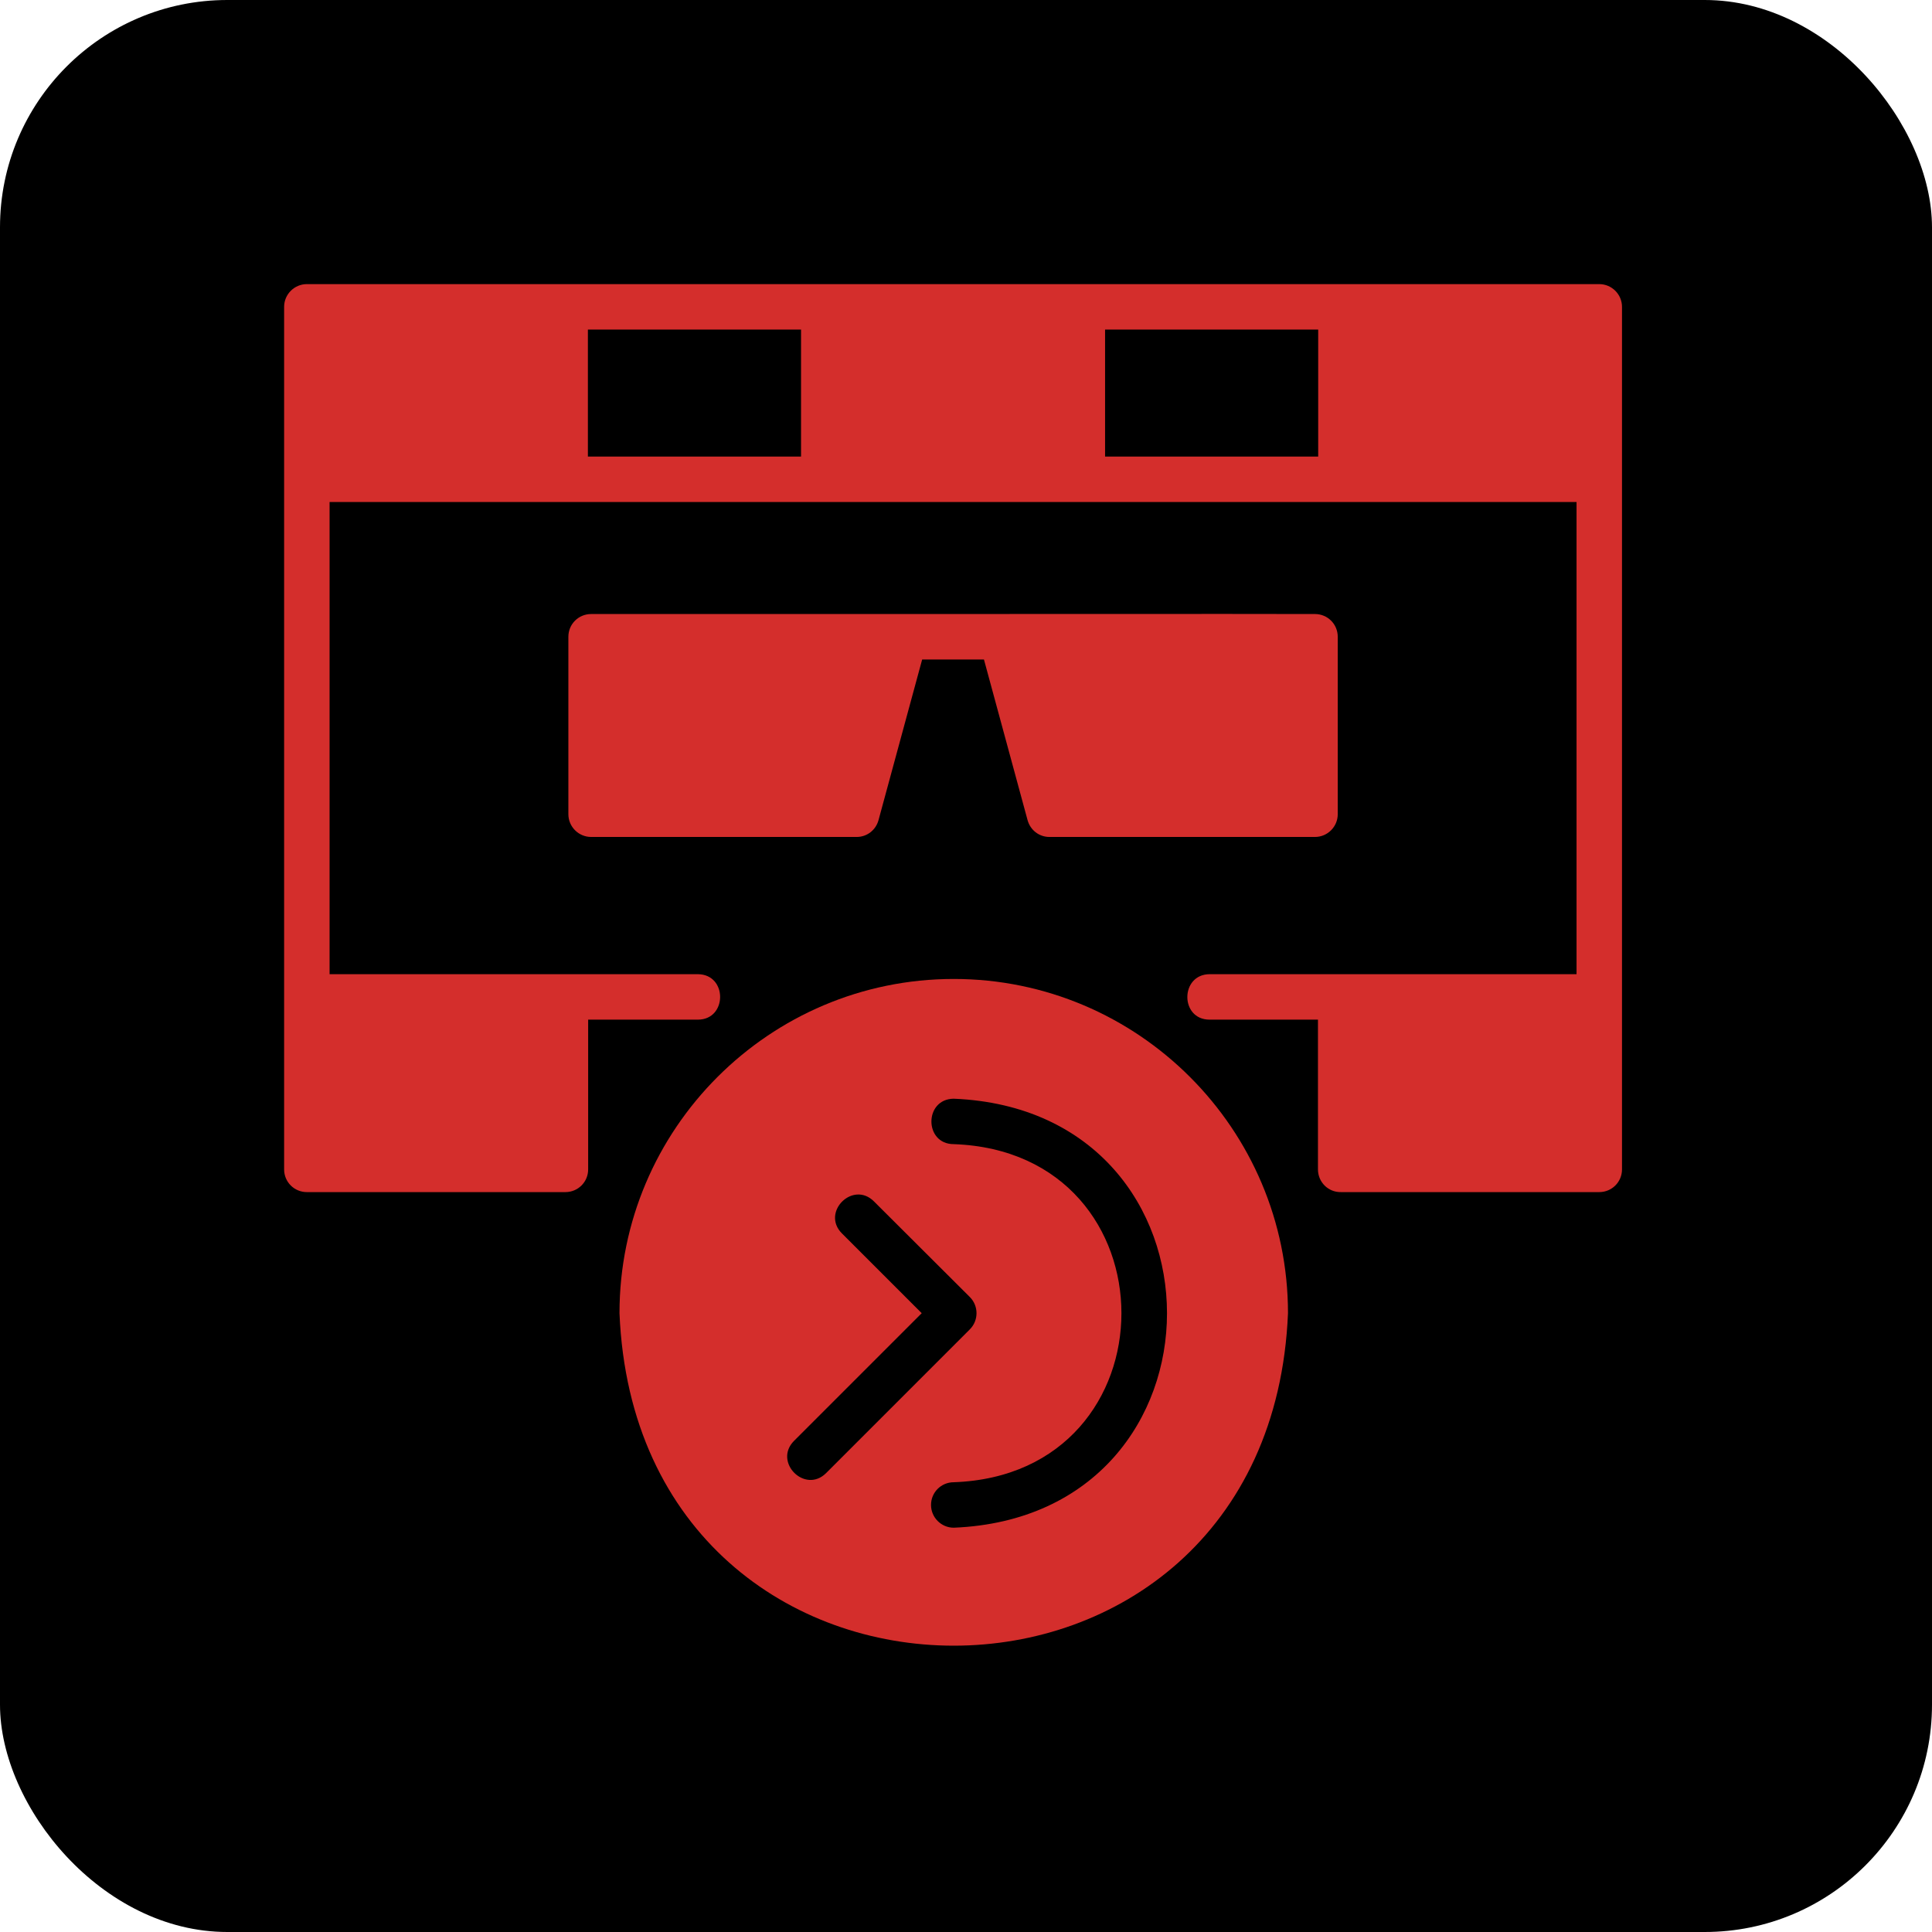
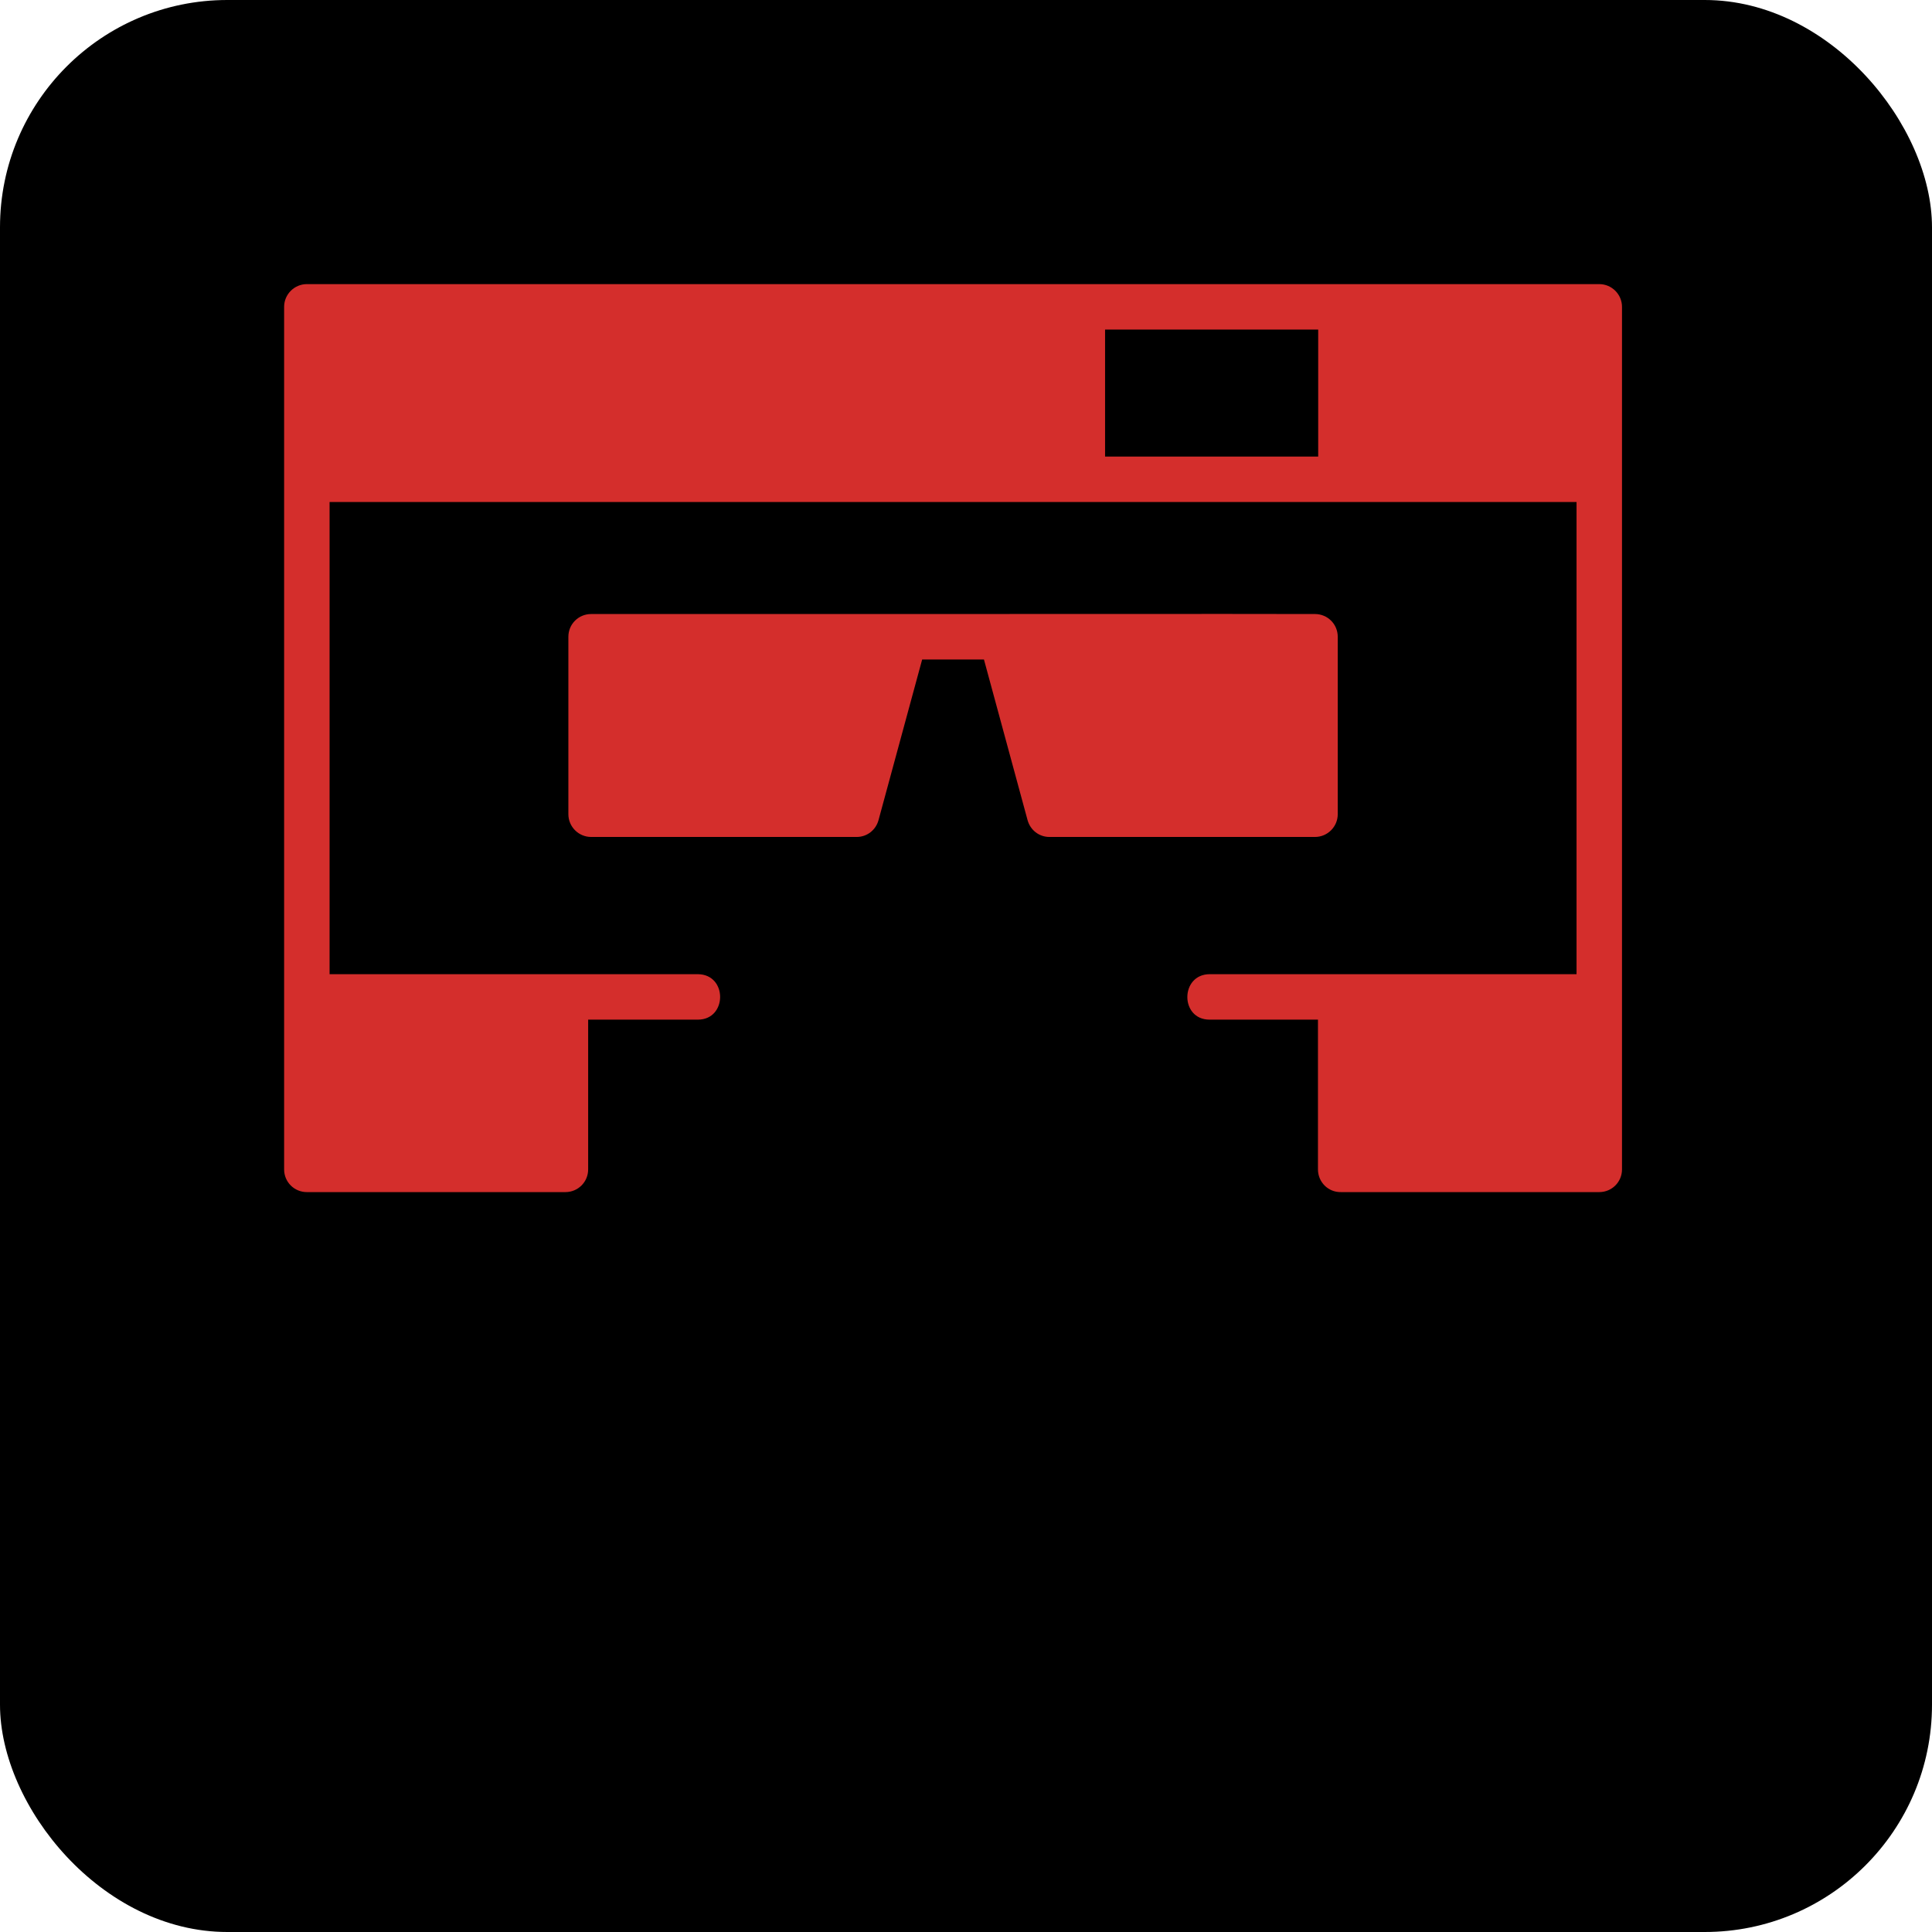
<svg xmlns="http://www.w3.org/2000/svg" width="68" height="68" viewBox="0 0 68 68" fill="none">
  <rect width="68" height="68" rx="8" fill="black" />
-   <path d="M56.289 10H10.8C10.36 10 10 10.36 10 10.8V41.158C10 41.606 10.36 41.958 10.8 41.958H19.901C20.341 41.958 20.701 41.606 20.701 41.158V35.888H24.563C25.603 35.888 25.611 34.296 24.563 34.288H11.6V17.669H55.489V34.288H42.573C41.534 34.296 41.526 35.888 42.573 35.888H46.388V41.158C46.388 41.606 46.748 41.966 47.196 41.958H56.289C56.729 41.958 57.089 41.606 57.089 41.158V10.8C57.089 10.36 56.729 10 56.289 10ZM28.194 16.07H20.692V11.6H28.194V16.07ZM46.396 16.07H38.895V11.6H46.396V16.07Z" fill="#D42E2C" />
+   <path d="M56.289 10H10.8C10.36 10 10 10.36 10 10.8V41.158C10 41.606 10.36 41.958 10.8 41.958H19.901C20.341 41.958 20.701 41.606 20.701 41.158V35.888H24.563C25.603 35.888 25.611 34.296 24.563 34.288H11.6V17.669H55.489V34.288H42.573C41.534 34.296 41.526 35.888 42.573 35.888H46.388V41.158C46.388 41.606 46.748 41.966 47.196 41.958H56.289C56.729 41.958 57.089 41.606 57.089 41.158V10.8C57.089 10.36 56.729 10 56.289 10ZM28.194 16.07H20.692V11.6V16.07ZM46.396 16.07H38.895V11.6H46.396V16.07Z" fill="#D42E2C" />
  <path d="M47.084 22.412V28.658C47.084 29.098 46.724 29.458 46.284 29.458H36.935C36.575 29.458 36.264 29.218 36.167 28.866L34.632 23.212H32.457L30.921 28.866C30.825 29.218 30.513 29.458 30.154 29.458H20.805C20.365 29.458 20.005 29.098 20.005 28.658V22.412C20.005 21.964 20.365 21.612 20.805 21.612H31.841C34.16 21.612 43.765 21.604 46.284 21.612C46.724 21.612 47.084 21.964 47.084 22.412Z" fill="#D42E2C" />
-   <path d="M33.568 34.456C27.082 34.456 21.804 39.734 21.804 46.22C22.452 61.823 44.685 61.823 45.333 46.22C45.333 39.734 40.054 34.456 33.568 34.456ZM33.568 53.77C33.129 53.77 32.769 53.41 32.769 52.97C32.769 52.522 33.129 52.17 33.568 52.17C41.438 51.891 41.438 40.55 33.568 40.27C32.521 40.27 32.521 38.679 33.568 38.671C43.573 39.079 43.581 53.362 33.568 53.77ZM27.946 50.715L32.441 46.22L29.634 43.413C28.89 42.669 30.018 41.542 30.761 42.286L34.136 45.652C34.448 45.964 34.448 46.476 34.136 46.788L29.074 51.85C28.33 52.586 27.21 51.459 27.946 50.715Z" fill="#D42E2C" />
</svg>